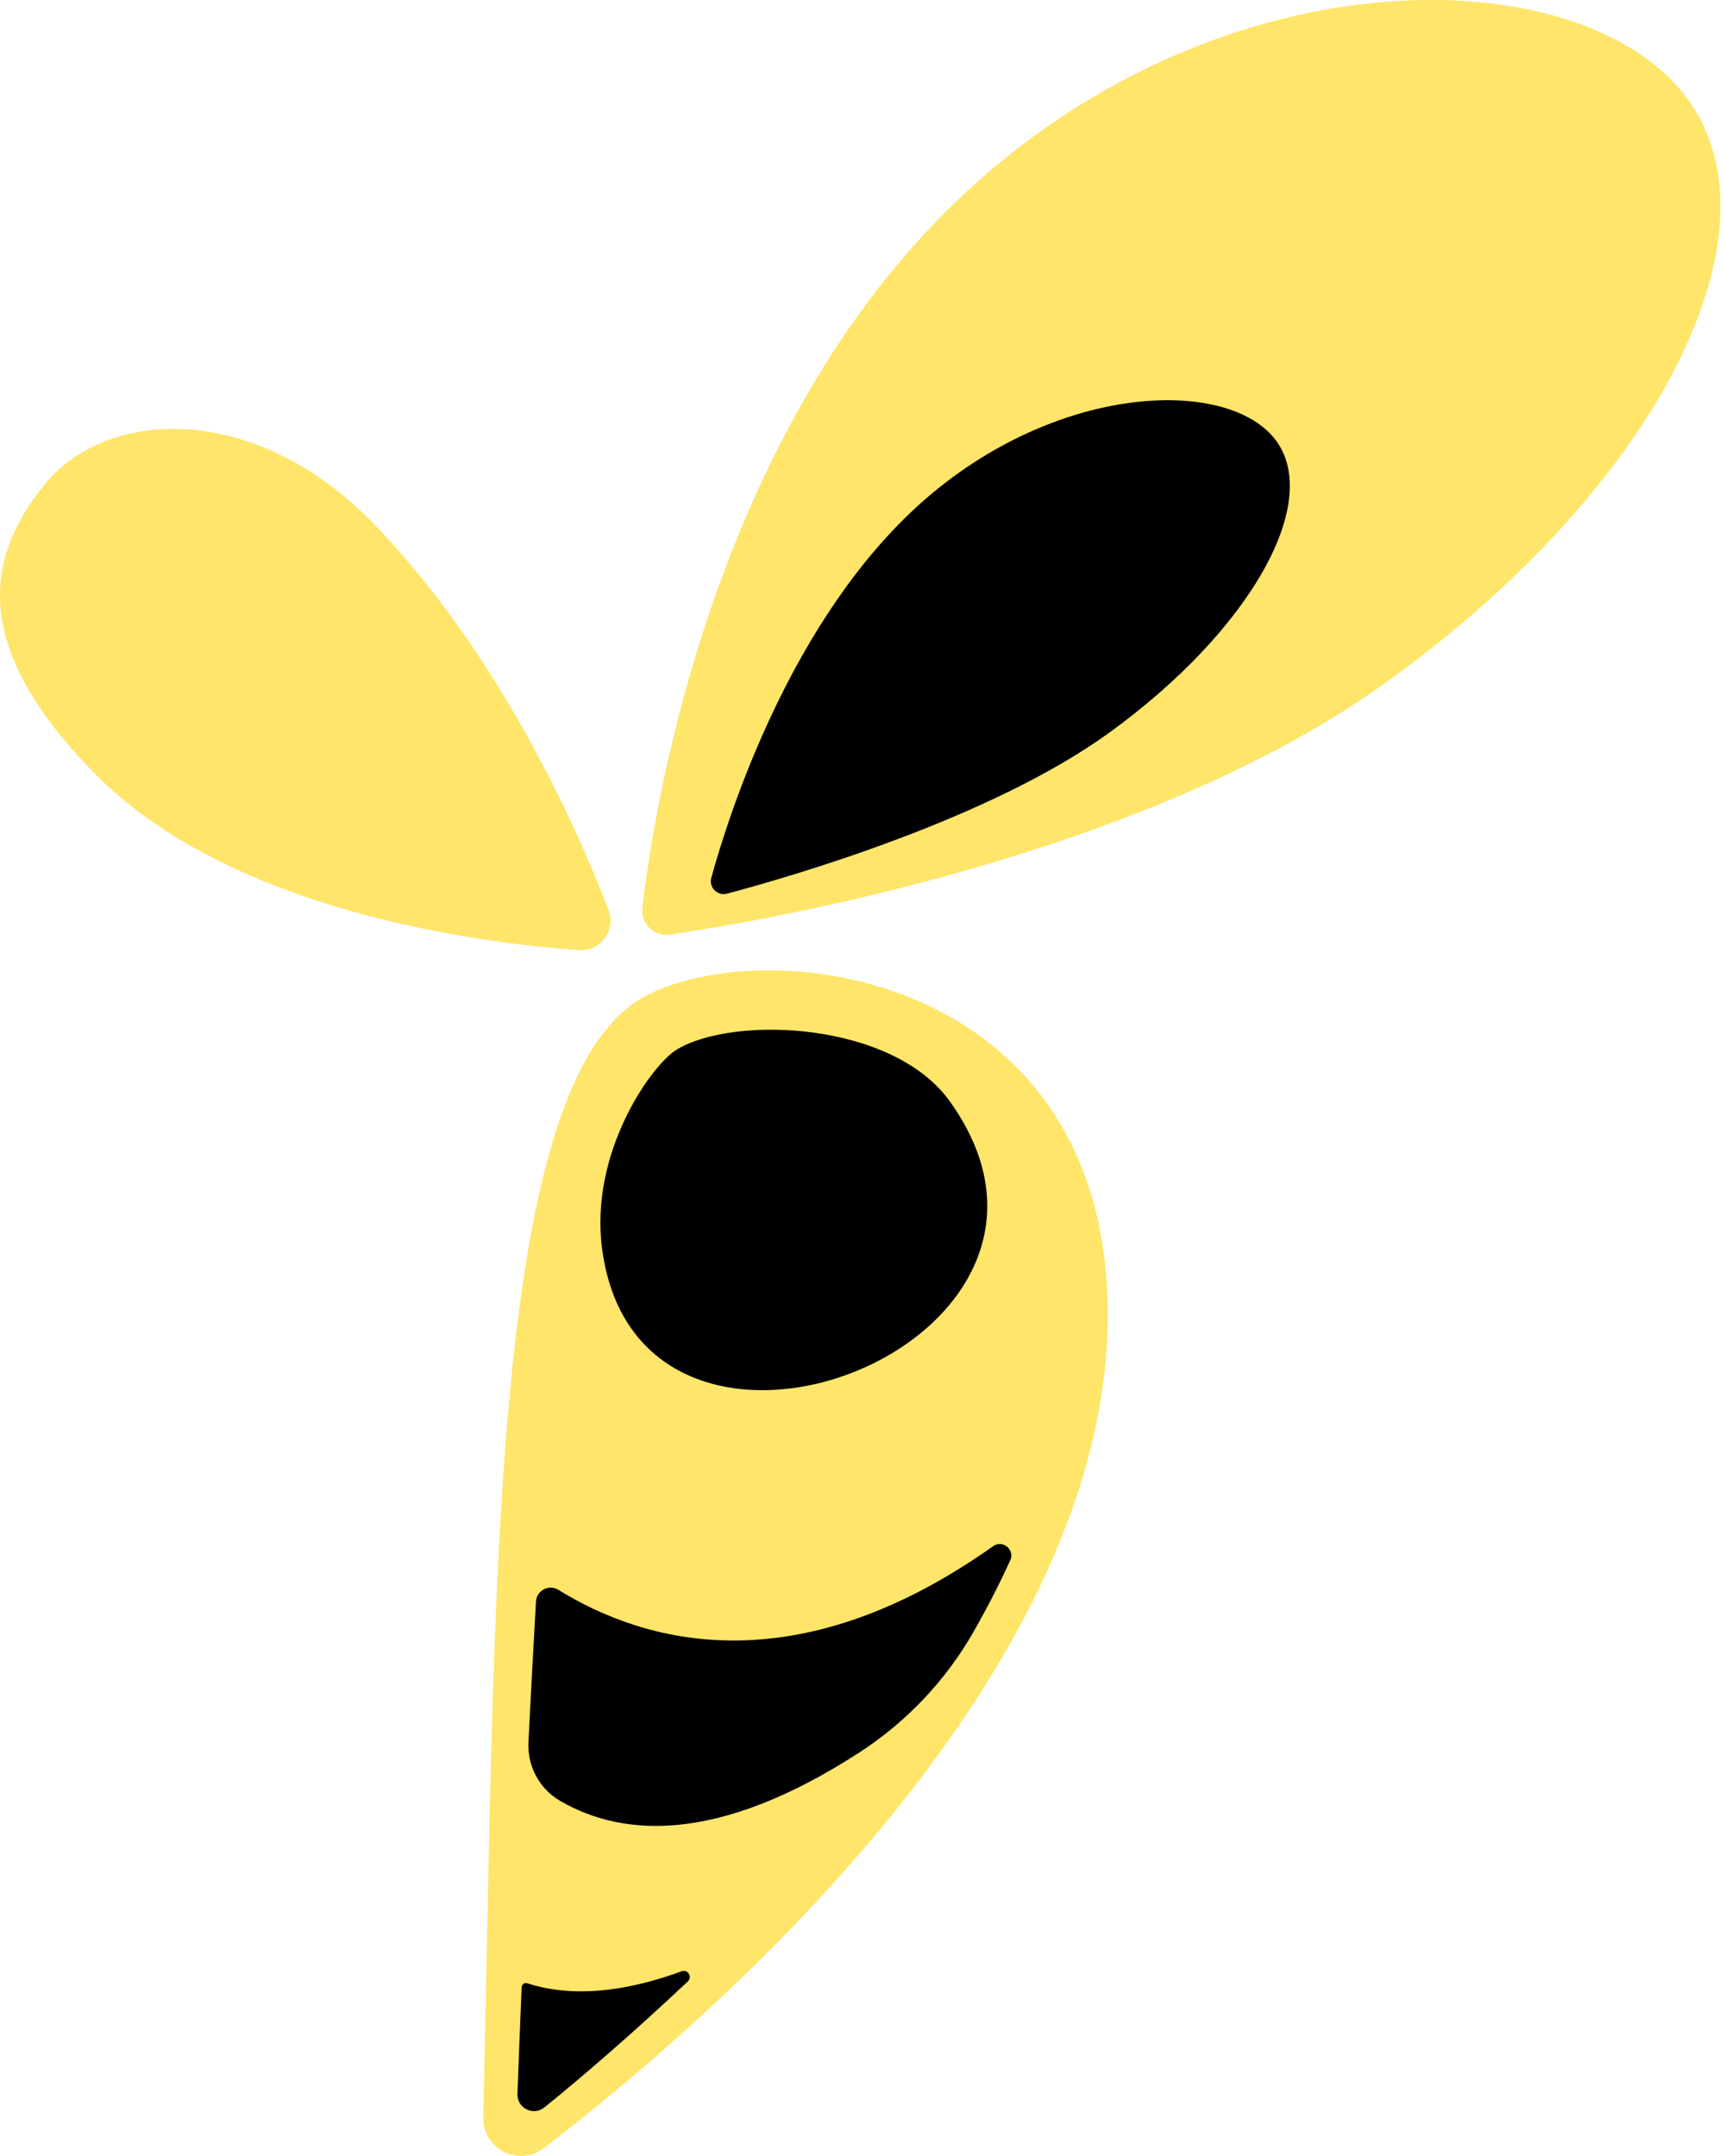
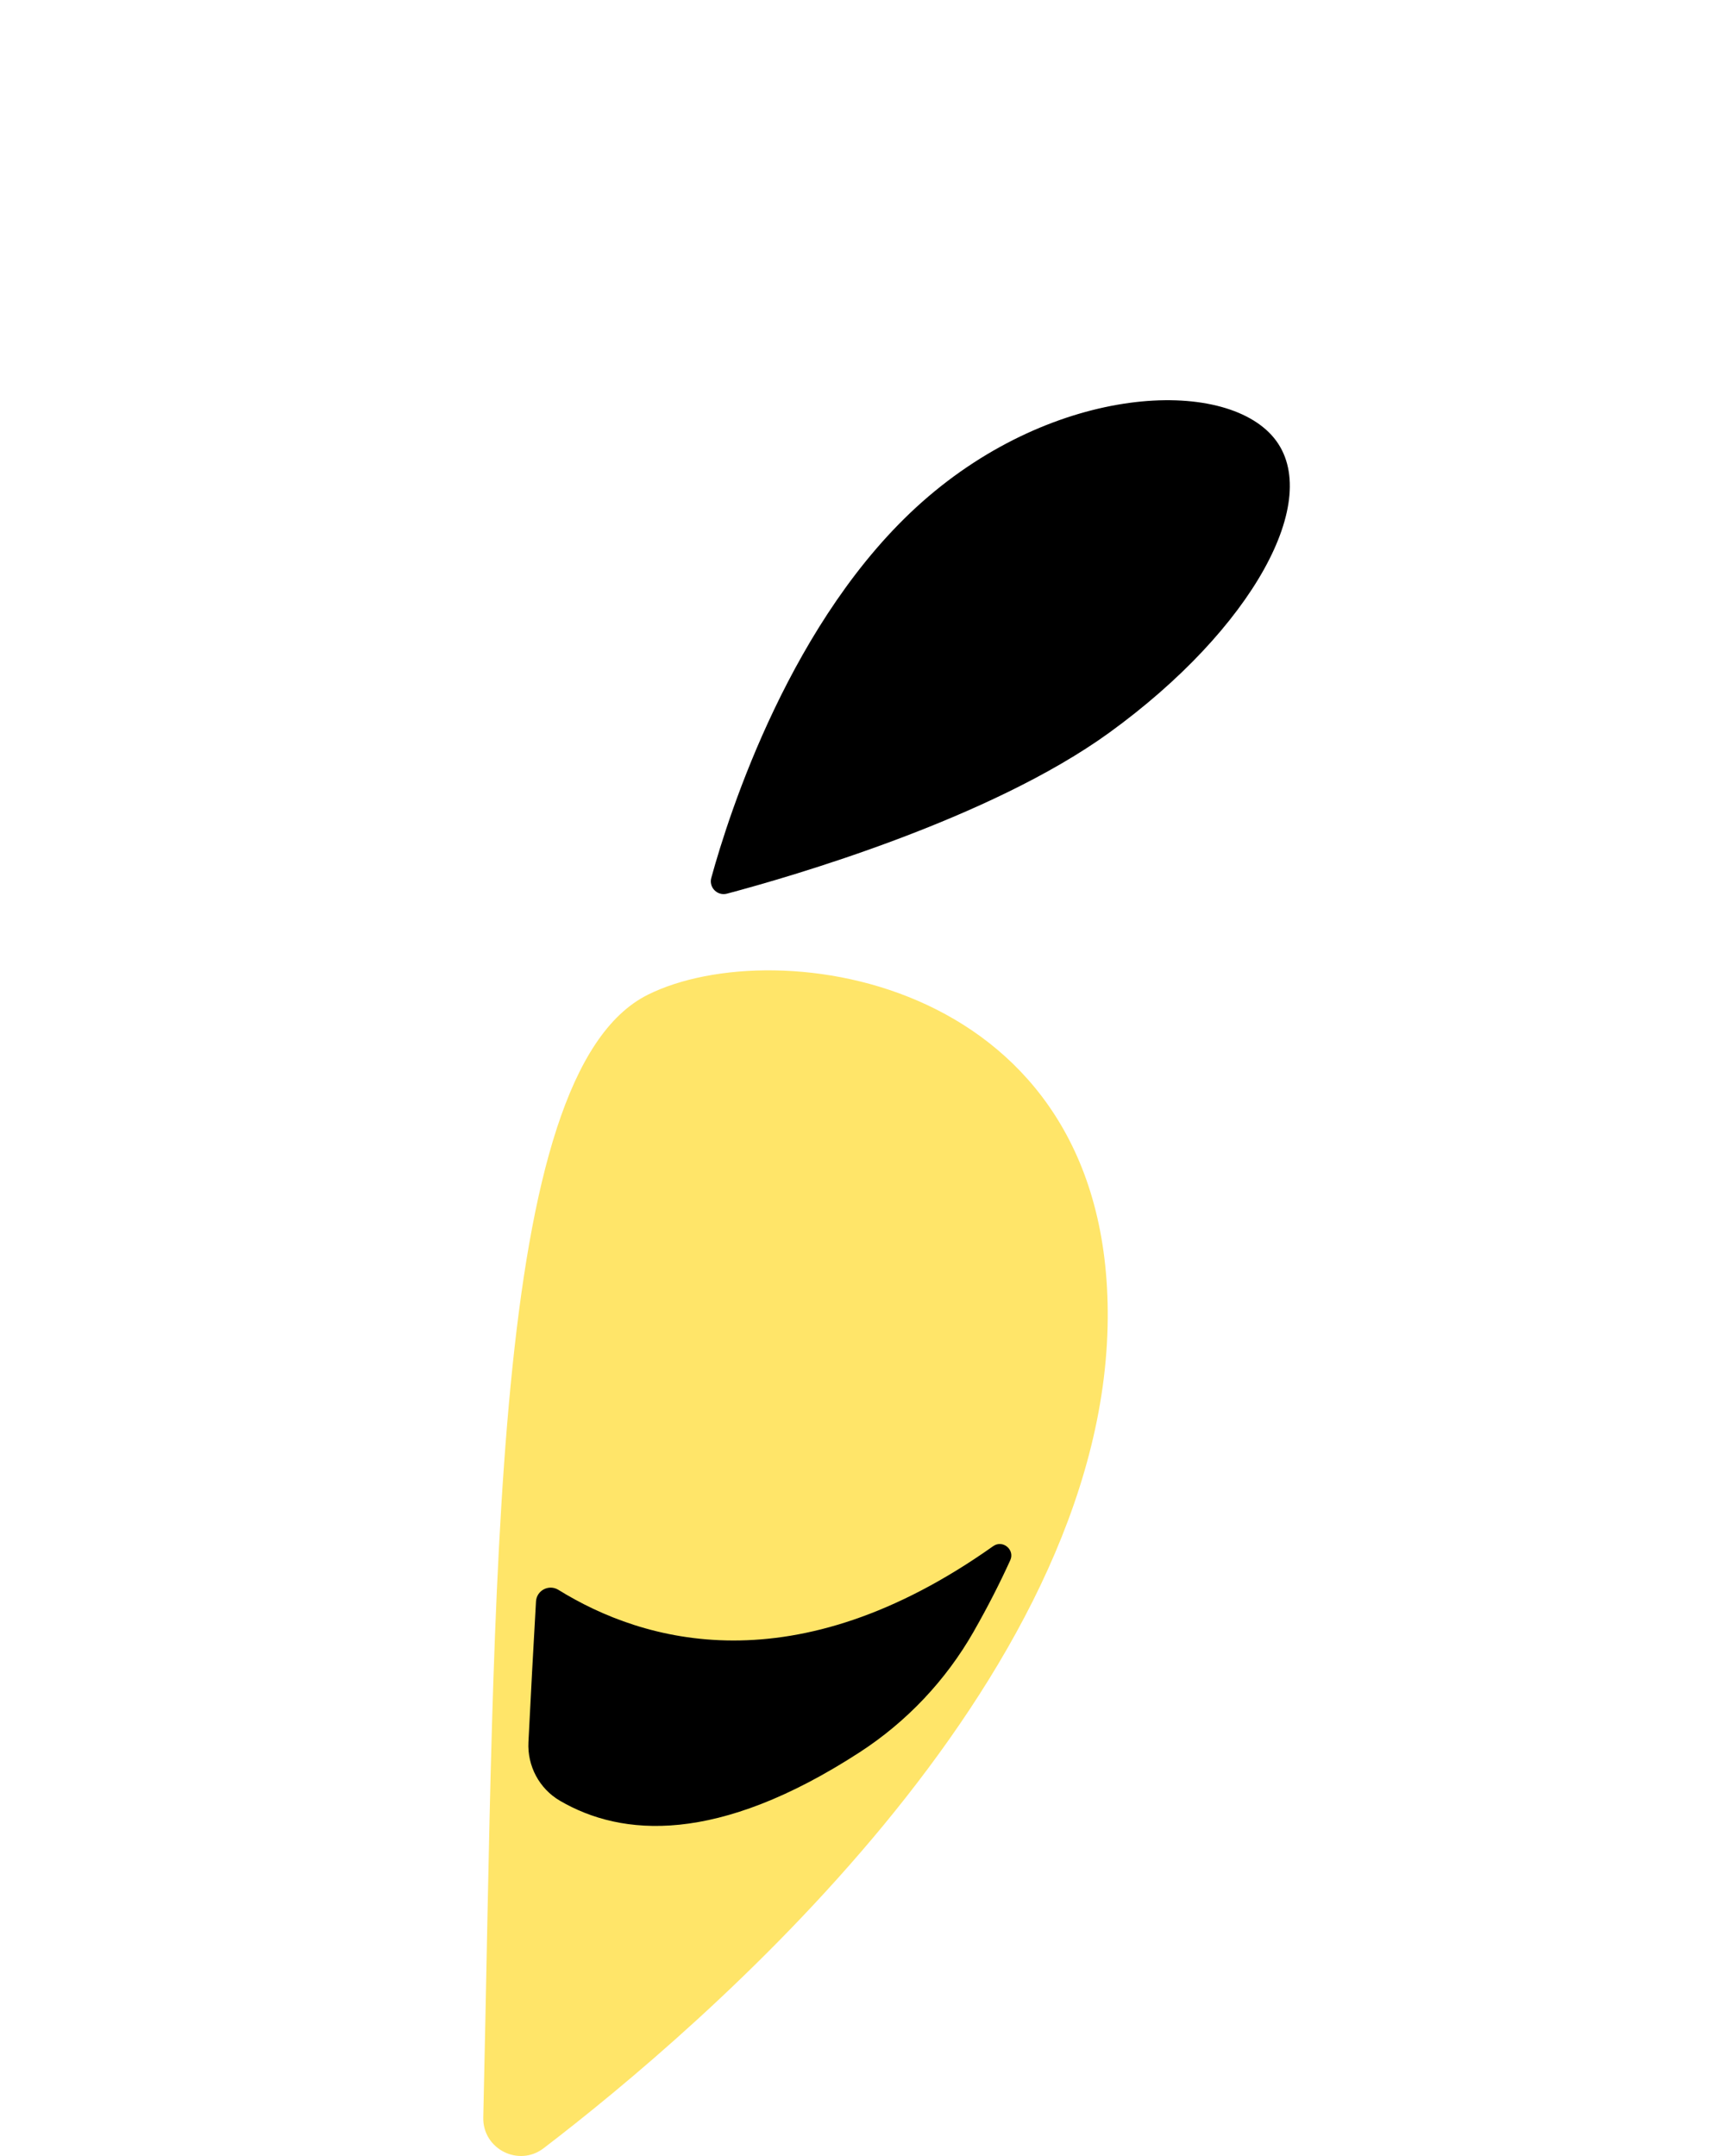
<svg xmlns="http://www.w3.org/2000/svg" width="32" height="40" viewBox="0 0 32 40" fill="none">
-   <path d="M25.656 12.7C21.269 15.83 14.436 17.041 12.43 17.34C12.136 17.384 11.881 17.137 11.916 16.841C12.157 14.78 13.315 7.679 18.109 3.393C22.86 -0.856 29.197 -0.75 31.206 1.707C33.216 4.165 30.817 9.019 25.656 12.7V12.7Z" fill="#FFE569" />
  <path d="M20.578 13.593C18.367 15.195 14.686 16.261 13.486 16.58C13.308 16.627 13.146 16.464 13.195 16.287C13.523 15.093 14.68 11.461 17.109 9.31C19.579 7.124 22.71 6.996 23.634 8.126C24.558 9.256 23.235 11.668 20.578 13.593Z" fill="black" />
  <path d="M12.016 18.456C9.071 19.928 9.197 29.343 8.965 39.285C8.952 39.87 9.622 40.211 10.086 39.855C13.014 37.613 20.494 31.228 20.549 24.471C20.601 18.145 14.402 17.264 12.016 18.456Z" fill="#FFE569" />
  <path d="M18.424 28.686C18.6 28.561 18.83 28.75 18.741 28.947C18.544 29.38 18.32 29.818 18.068 30.26C18.066 30.264 18.063 30.268 18.061 30.273C17.546 31.175 16.821 31.942 15.95 32.508C13.305 34.225 11.532 34.078 10.387 33.409C10.004 33.185 9.78 32.764 9.803 32.32C9.847 31.445 9.894 30.561 9.943 29.712C9.955 29.506 10.182 29.388 10.358 29.496C11.933 30.471 14.739 31.298 18.425 28.685L18.424 28.686Z" fill="black" />
-   <path d="M12.76 36.761C11.769 37.694 10.82 38.517 10.098 39.099C9.894 39.265 9.59 39.112 9.599 38.85C9.616 38.373 9.643 37.688 9.677 36.869C9.679 36.815 9.732 36.779 9.783 36.796C10.411 37.001 11.338 37.052 12.643 36.573C12.759 36.531 12.849 36.677 12.76 36.761H12.76Z" fill="black" />
-   <path d="M6.949 9.735C9.303 12.183 10.724 15.412 11.289 16.881C11.434 17.257 11.139 17.657 10.736 17.628C8.855 17.492 4.258 16.901 1.749 14.342C-0.465 12.084 -0.344 10.433 0.824 8.992C1.989 7.553 4.757 7.454 6.949 9.734L6.949 9.735Z" fill="#FFE569" />
-   <path d="M11.169 23.167C10.933 21.378 12.087 19.753 12.558 19.47C13.621 18.833 16.562 18.952 17.622 20.436C20.835 24.931 11.857 28.396 11.169 23.167Z" fill="black" />
</svg>